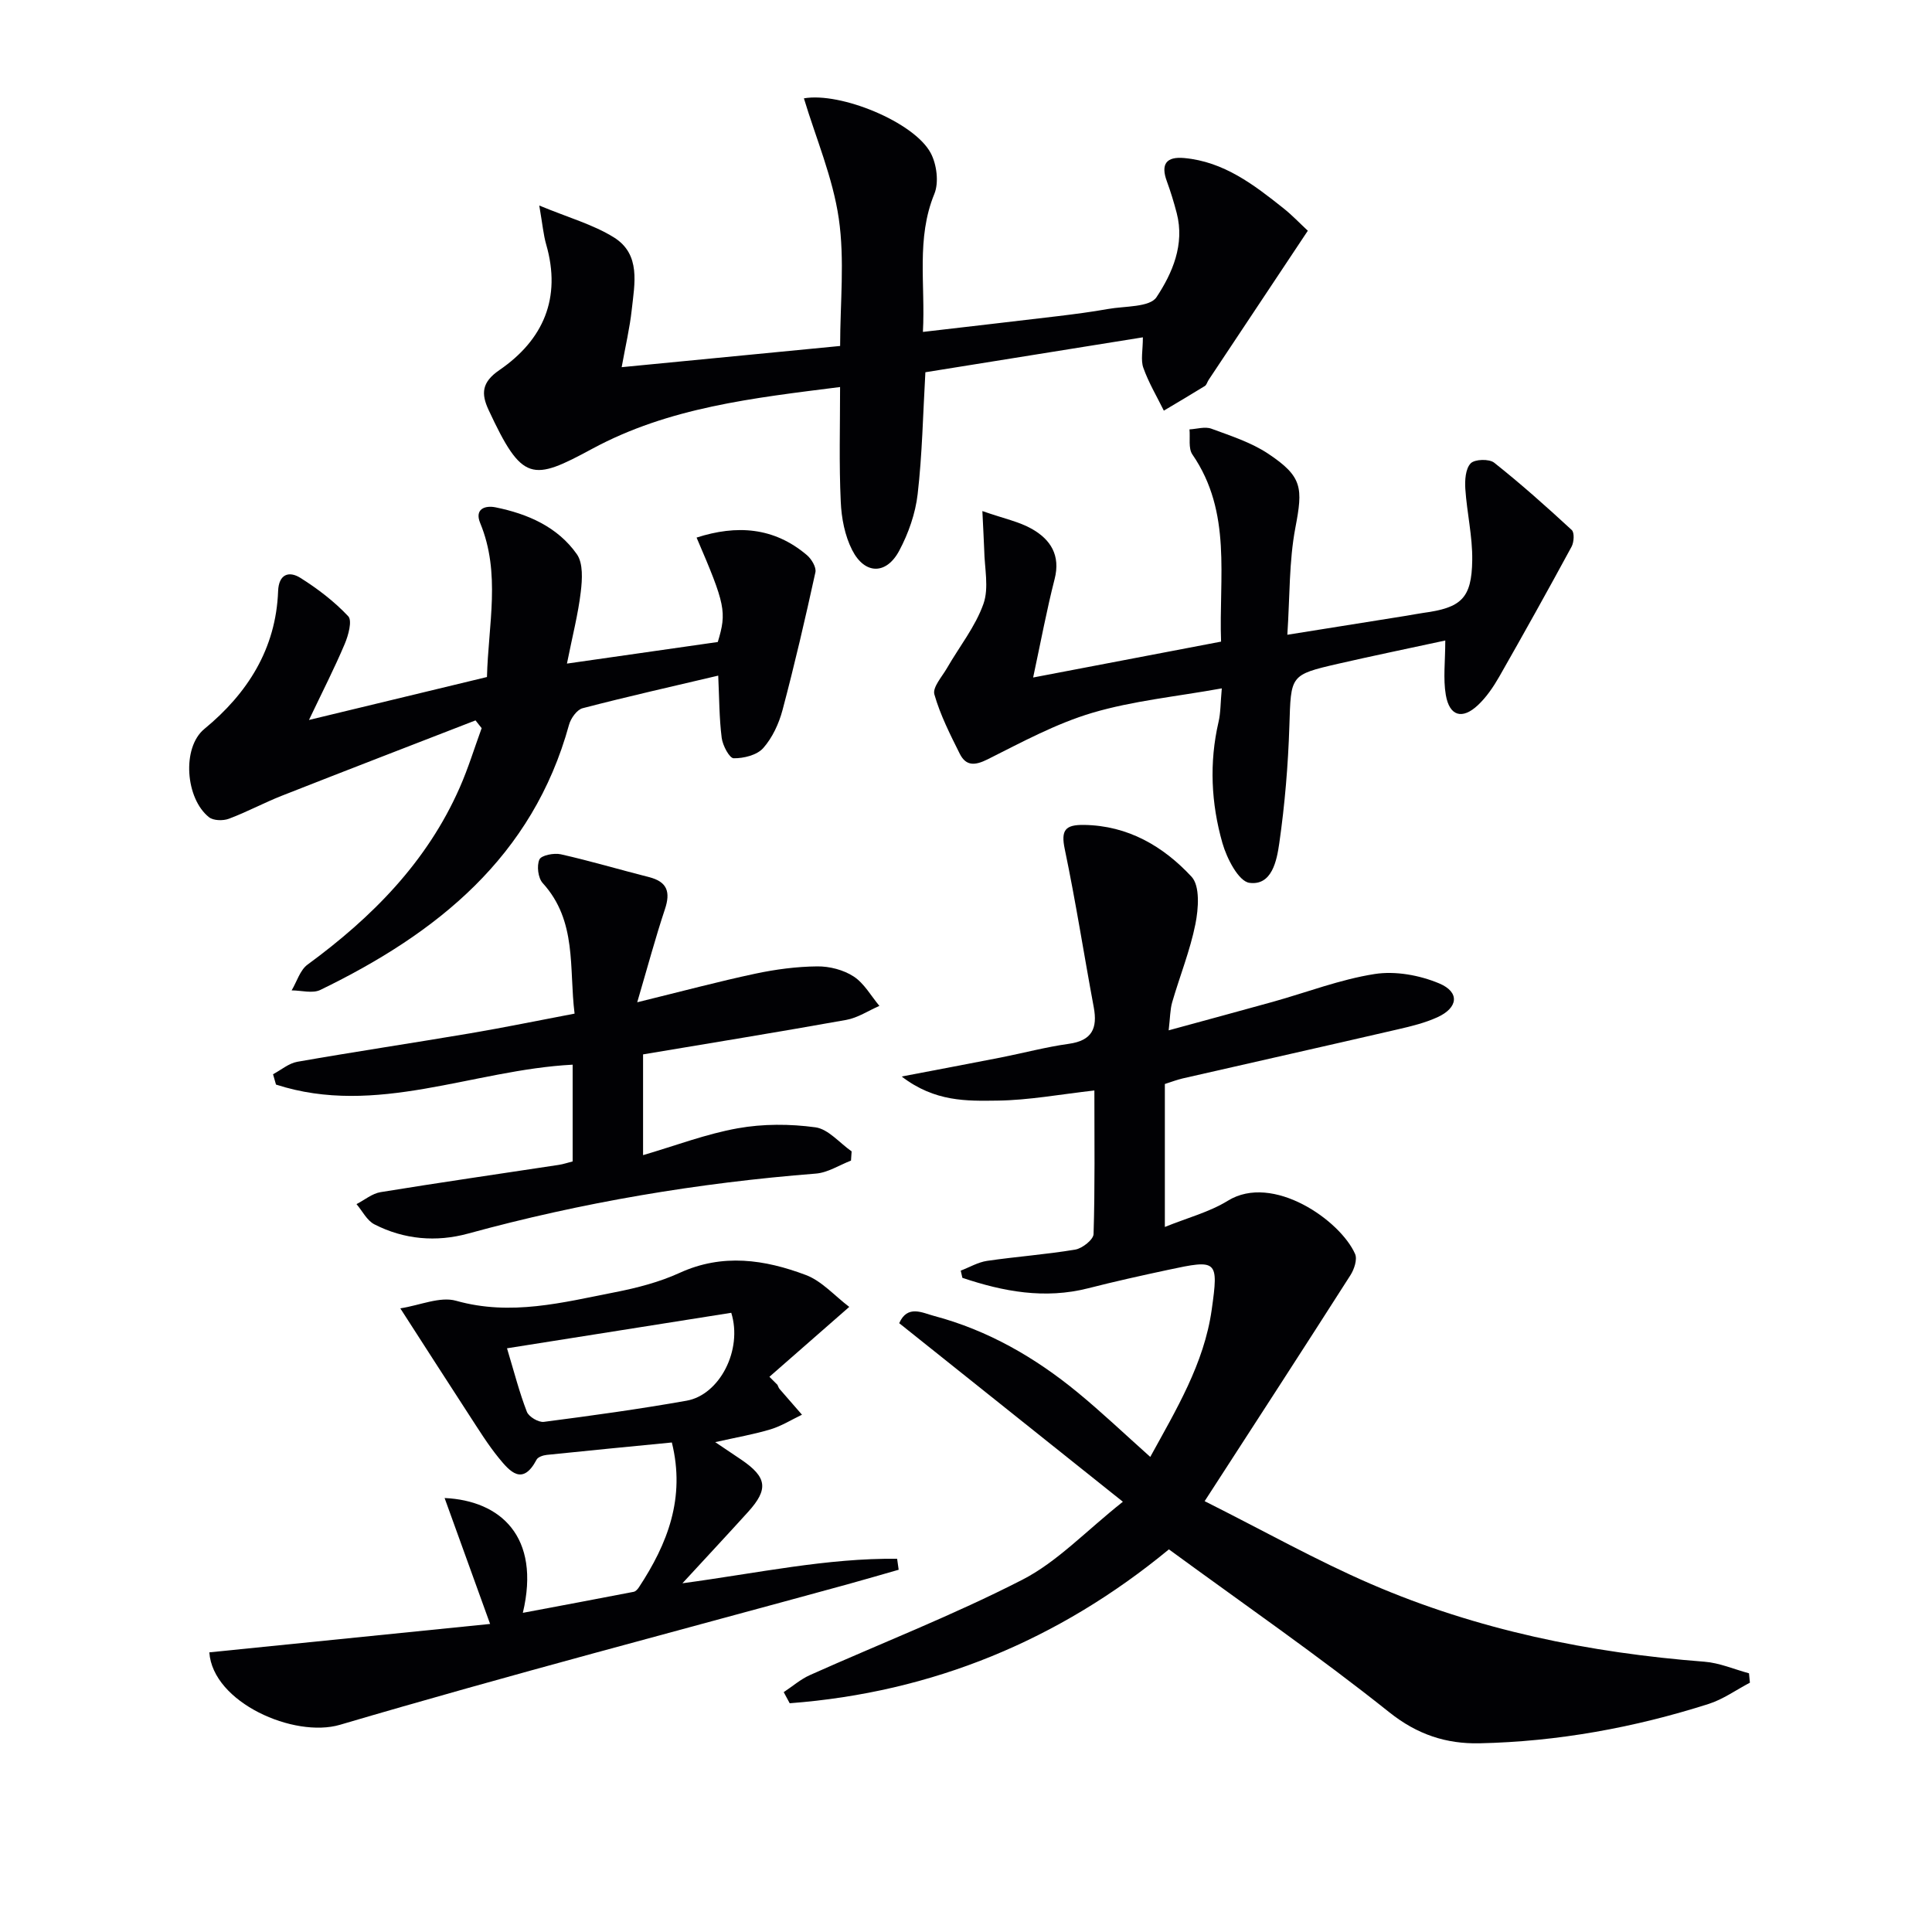
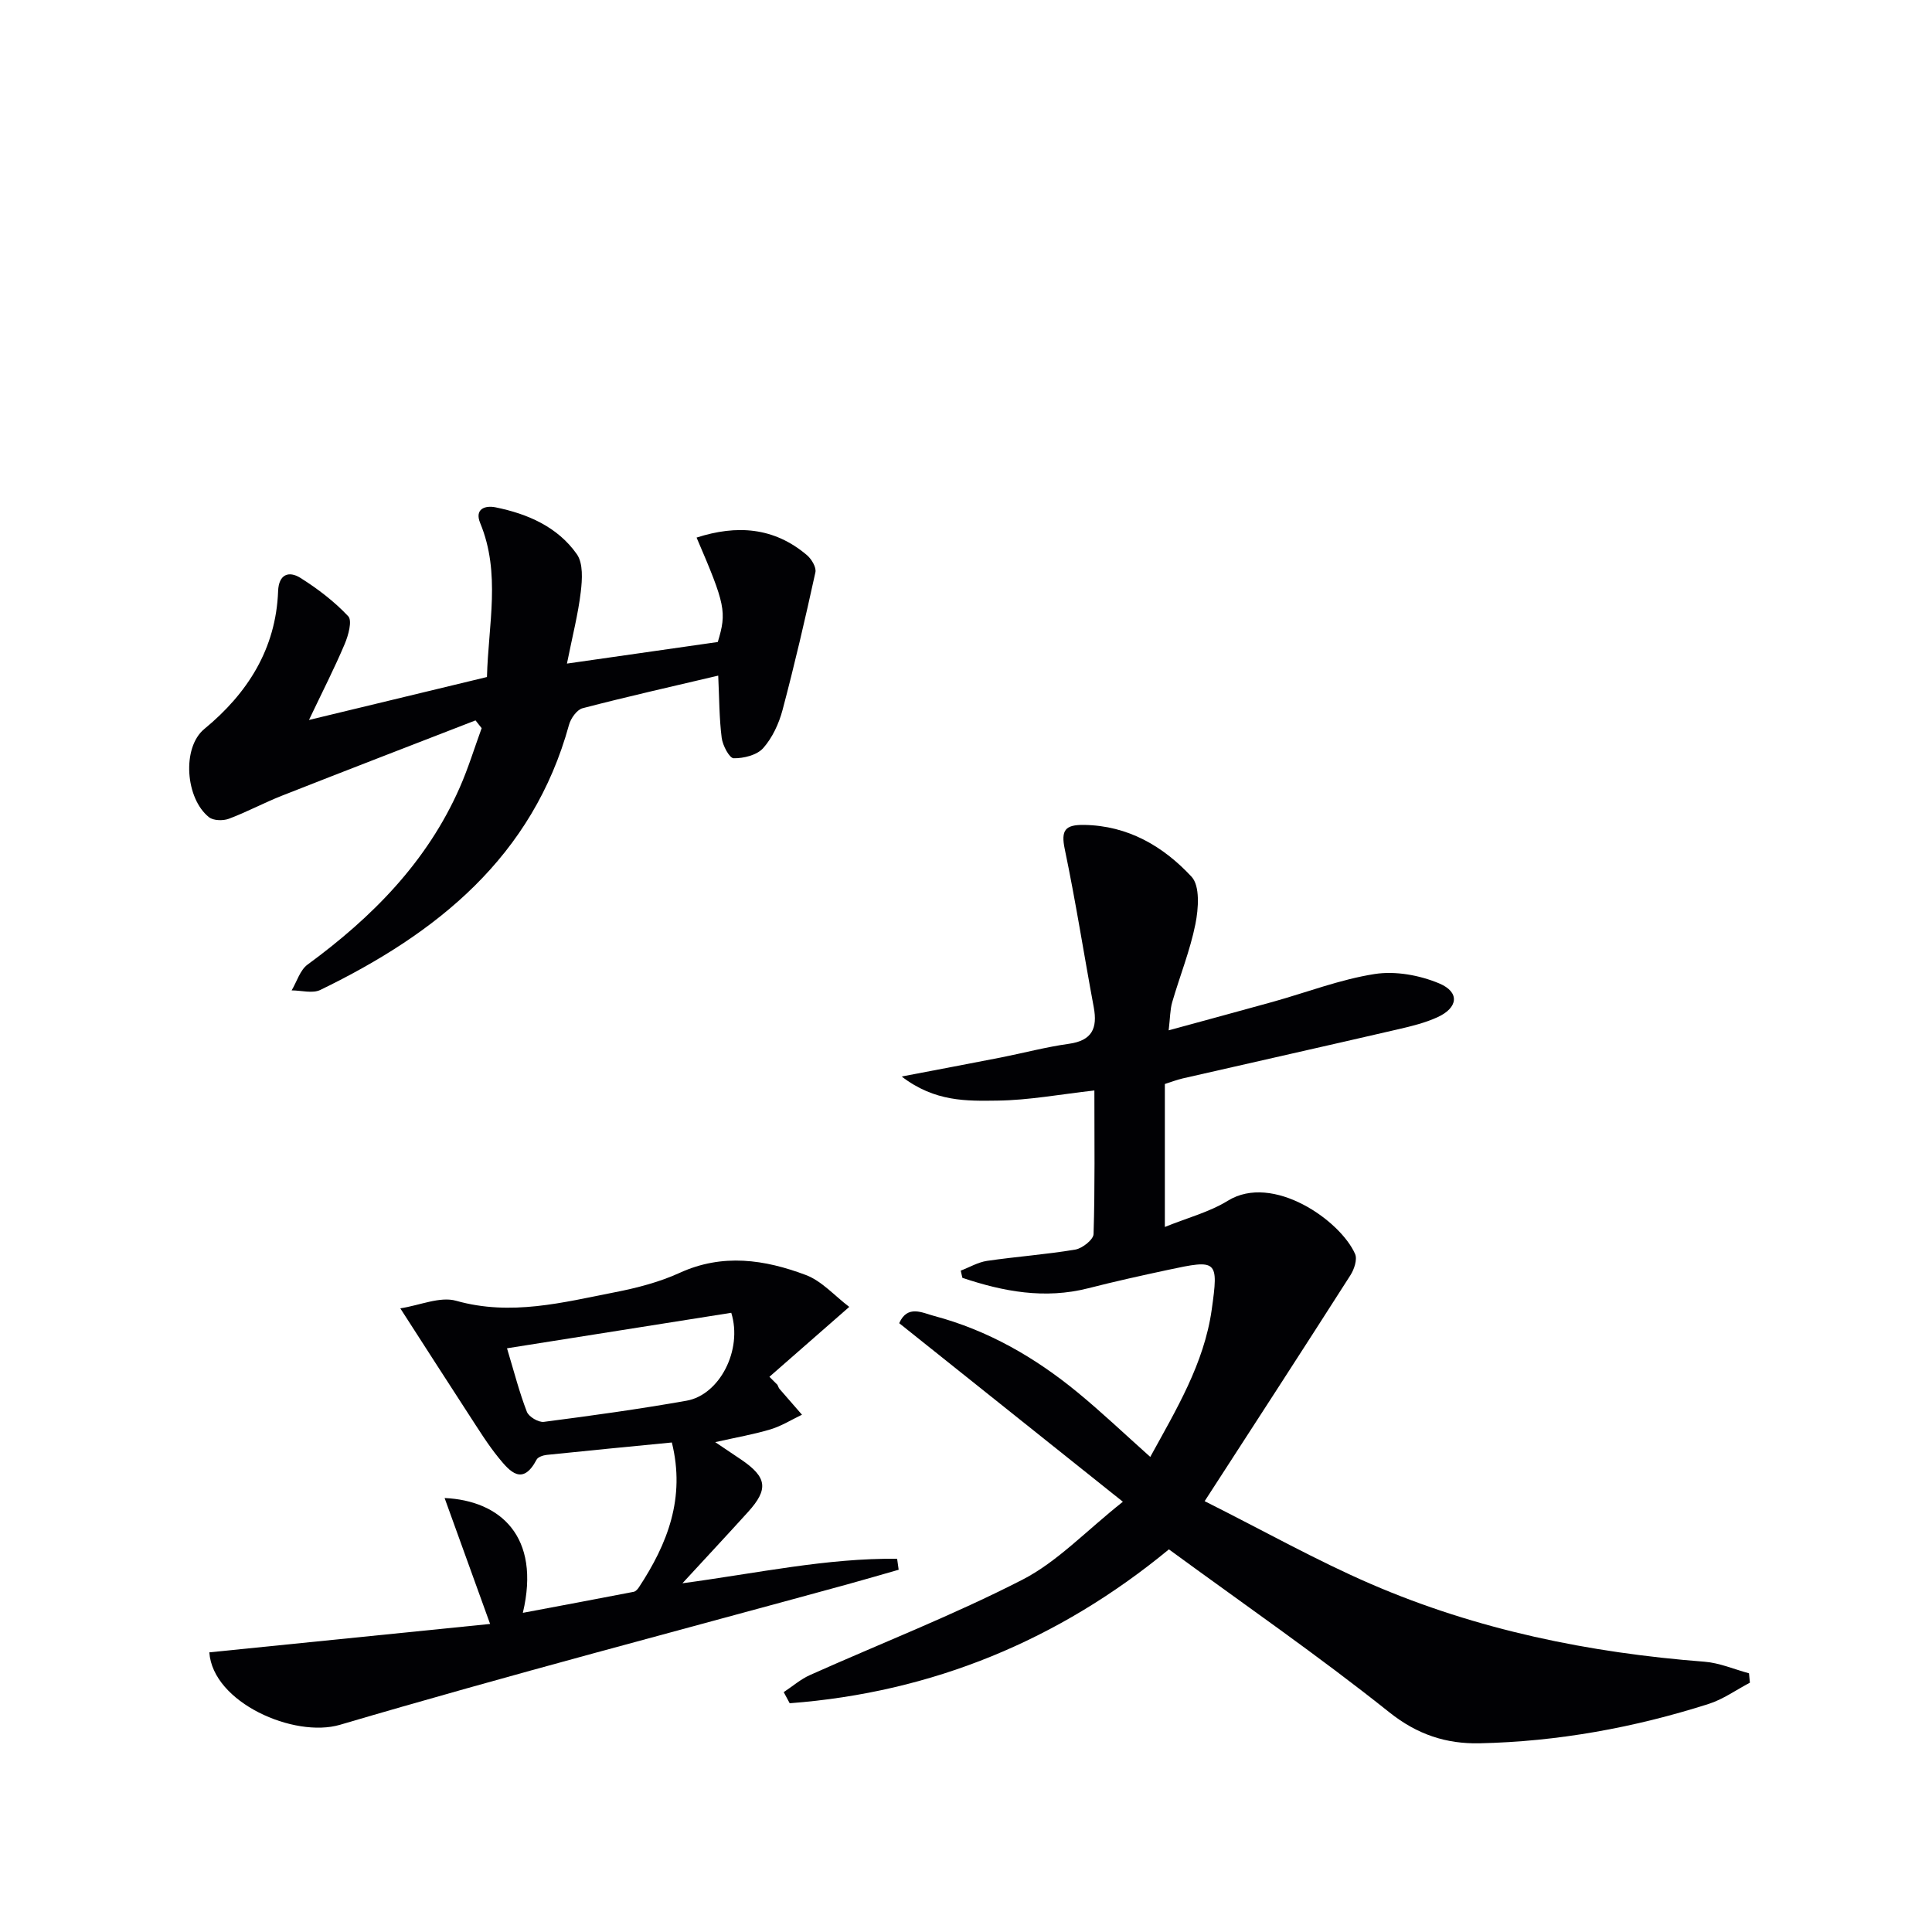
<svg xmlns="http://www.w3.org/2000/svg" enable-background="new 0 0 400 400" viewBox="0 0 400 400">
  <g fill="#010104">
    <path d="m242.01 320.78c-22.75 18.77-48.97 29.63-78.51 31.86-.41-.77-.83-1.53-1.24-2.3 1.81-1.19 3.49-2.67 5.44-3.54 14.67-6.56 29.7-12.41 43.98-19.74 7.2-3.69 13.06-10 20.8-16.14-16.24-12.97-31.21-24.92-46.31-36.97 1.72-3.88 4.8-2.14 7.22-1.5 11.11 2.95 20.88 8.57 29.7 15.82 5 4.11 9.71 8.59 15.06 13.37 5.37-9.8 11.14-19.3 12.72-30.47 1.46-10.36 1.15-10.44-9.08-8.25-5.51 1.18-11.02 2.4-16.48 3.8-9.04 2.3-17.6.68-26.06-2.16-.11-.5-.23-.99-.34-1.49 1.81-.69 3.57-1.74 5.45-2.02 6.08-.89 12.23-1.32 18.28-2.34 1.45-.25 3.74-2.06 3.77-3.21.3-9.63.17-19.27.17-29.73-7.04.79-13.56 2.02-20.09 2.1-6.29.08-12.92.3-19.81-4.99 7.74-1.48 14.12-2.68 20.5-3.93 4.71-.93 9.38-2.18 14.12-2.84 4.8-.67 5.96-3.21 5.15-7.57-2.03-10.9-3.73-21.87-6-32.72-.84-3.98.11-5.08 3.98-5.03 9.13.13 16.43 4.44 22.27 10.73 1.78 1.92 1.43 6.62.8 9.79-1.1 5.49-3.24 10.78-4.81 16.19-.44 1.53-.42 3.2-.73 5.82 7.67-2.1 14.62-3.97 21.56-5.9 7.03-1.96 13.93-4.64 21.09-5.76 4.29-.67 9.29.24 13.35 1.94 4.33 1.81 3.94 5.06-.38 7.02-2.54 1.15-5.32 1.84-8.06 2.47-14.87 3.44-29.76 6.78-44.63 10.18-1.26.29-2.47.77-3.72 1.16v29.6c4.65-1.89 9.21-3.07 13.04-5.43 9.32-5.75 23.32 4.09 26.35 11.03.49 1.13-.19 3.17-.97 4.39-9.71 15.21-19.54 30.34-30.18 46.78 12.28 6.16 23.11 12.26 34.45 17.16 21.98 9.5 45.18 14.24 69.03 16.08 3.12.24 6.15 1.57 9.22 2.4.06.65.13 1.3.19 1.94-2.84 1.49-5.53 3.44-8.54 4.4-15.41 4.91-31.23 7.8-47.42 8.15-6.86.15-12.87-1.77-18.7-6.42-14.69-11.72-30.17-22.41-45.63-33.73z" />
-     <path d="m173.93 80.13c-18 2.28-35.41 4.19-51.32 12.79-12.43 6.72-14.48 6.95-21.45-8.04-1.57-3.37-1.45-5.73 2.22-8.25 9.11-6.25 12.9-14.92 9.7-26.02-.57-1.99-.75-4.1-1.43-8.06 6.04 2.51 11.14 3.92 15.45 6.6 5.63 3.51 4.28 9.6 3.69 15.03-.41 3.75-1.29 7.45-2.08 11.84 15.23-1.48 29.88-2.9 45.23-4.39 0-8.9.97-17.81-.28-26.39-1.23-8.46-4.72-16.6-7.22-24.88 7.58-1.33 22.82 4.9 26.25 11.32 1.25 2.34 1.73 6.09.76 8.46-3.79 9.24-1.84 18.68-2.37 28.58 9.66-1.13 18.83-2.17 27.99-3.27 3.46-.42 6.92-.87 10.35-1.48 3.47-.62 8.62-.33 10.02-2.44 3.29-4.97 5.87-10.9 4.19-17.4-.58-2.23-1.26-4.45-2.05-6.61-1.31-3.56-.09-5.14 3.6-4.8 8.22.75 14.43 5.53 20.56 10.41 1.8 1.43 3.39 3.12 5.03 4.64-6.99 10.51-13.76 20.69-20.54 30.89-.28.42-.41 1.03-.78 1.26-2.81 1.74-5.66 3.41-8.49 5.1-1.45-2.94-3.15-5.79-4.24-8.86-.58-1.61-.1-3.6-.1-6.32-15.29 2.45-30.21 4.85-45.03 7.23-.5 8.71-.65 17.02-1.6 25.24-.46 4-1.9 8.11-3.8 11.68-2.68 5.05-7.16 5-9.76-.11-1.52-2.98-2.22-6.62-2.36-10.01-.37-7.79-.14-15.59-.14-23.74z" />
    <path d="m43.34 342.1c19.62-1.99 39.04-3.95 58.13-5.88-3.29-9.1-6.27-17.36-9.42-26.07 11.52.52 19.96 7.96 16.2 23.77 7.87-1.48 15.41-2.89 22.94-4.35.42-.08.84-.55 1.1-.95 5.92-9 9.65-18.49 6.81-29.97-8.8.86-17.35 1.68-25.9 2.57-.75.08-1.82.43-2.11.99-2.9 5.51-5.54 2.44-7.82-.35-2.3-2.82-4.22-5.96-6.22-9.02-4.5-6.91-8.94-13.85-14.17-21.96 4.11-.64 8.22-2.51 11.55-1.57 11.34 3.2 22.1.35 32.96-1.78 4.54-.89 9.15-2.09 13.33-4 8.9-4.07 17.61-2.76 26.13.45 3.29 1.24 5.9 4.26 8.98 6.6-6.14 5.38-11.34 9.92-16.53 14.47l1.66 1.66c.14.29.24.62.44.86 1.54 1.79 3.09 3.55 4.64 5.33-2.15 1.03-4.22 2.33-6.47 3.02-3.44 1.04-7.01 1.65-11.49 2.66 2.25 1.51 3.84 2.57 5.41 3.64 5.31 3.62 5.66 6.09 1.41 10.79-4.22 4.66-8.51 9.25-13.61 14.79 15.65-2.11 29.94-5.24 44.45-5.07.11.76.21 1.51.32 2.27-3.56 1.01-7.11 2.06-10.68 3.04-35.02 9.6-70.16 18.79-104.99 29.06-9.5 2.79-26.34-4.6-27.05-15zm61.63-62.95c1.51 5.01 2.57 9.17 4.11 13.14.4 1.04 2.42 2.24 3.53 2.09 9.87-1.28 19.74-2.64 29.54-4.38 6.83-1.21 11.65-10.5 9.25-18.2-15.23 2.42-30.57 4.84-46.43 7.35z" />
    <path d="m117.38 137.39c11.45-1.64 21.41-3.06 31.23-4.47 1.89-6.23 1.58-7.73-4.39-21.62 8.29-2.67 16-2.17 22.83 3.62.96.81 2 2.53 1.77 3.57-2.09 9.55-4.3 19.08-6.81 28.53-.75 2.81-2.1 5.73-4 7.87-1.29 1.45-4.03 2.13-6.11 2.1-.88-.01-2.28-2.65-2.48-4.22-.52-4.09-.5-8.25-.72-12.89-9.5 2.24-18.83 4.34-28.08 6.75-1.18.31-2.45 2.1-2.81 3.43-7.53 27.36-27.34 43.18-51.48 54.89-1.62.79-3.95.1-5.95.1 1.08-1.81 1.74-4.21 3.31-5.35 13.36-9.79 24.72-21.25 31.49-36.64 1.76-3.99 3.04-8.19 4.54-12.3-.42-.54-.84-1.07-1.27-1.61-13.38 5.19-26.77 10.35-40.13 15.61-3.7 1.46-7.23 3.37-10.95 4.76-1.19.44-3.18.4-4.09-.32-4.88-3.84-5.68-14.41-.97-18.28 8.91-7.33 14.83-16.56 15.27-28.54.13-3.48 2.21-4.24 4.61-2.74 3.58 2.25 7.03 4.89 9.91 7.95.86.92.02 3.98-.74 5.76-2.1 4.97-4.57 9.79-7.39 15.71 13.14-3.17 24.97-6.02 36.85-8.89.28-10.89 2.9-21.49-1.4-31.87-1.22-2.95 1.03-3.7 3.19-3.26 6.65 1.35 12.84 4.04 16.82 9.7 1.33 1.89 1.12 5.24.81 7.83-.54 4.55-1.7 9.02-2.86 14.82z" />
-     <path d="m203.39 105.81c4.46 1.56 7.61 2.19 10.26 3.7 3.85 2.19 5.96 5.45 4.7 10.37-1.63 6.36-2.83 12.83-4.45 20.39 13.47-2.57 25.9-4.95 38.91-7.43-.49-13.3 2.32-26.74-5.94-38.75-.87-1.27-.43-3.44-.6-5.19 1.52-.08 3.22-.63 4.54-.14 4.02 1.48 8.24 2.84 11.76 5.18 7.15 4.76 7.19 7.09 5.62 15.34-1.32 6.93-1.13 14.15-1.66 22.14 8.82-1.41 16.75-2.67 24.67-3.94 1.14-.18 2.28-.42 3.43-.58 7.92-1.06 10.07-3.01 10.18-10.92.07-4.91-1.1-9.82-1.43-14.75-.12-1.79.03-4.16 1.1-5.29.83-.88 3.84-.97 4.88-.14 5.55 4.4 10.84 9.12 16.05 13.93.59.54.47 2.52-.03 3.45-4.89 9.02-9.88 17.98-14.96 26.89-1.22 2.13-2.66 4.26-4.44 5.93-3.24 3.04-5.89 2.27-6.64-2.12-.58-3.38-.11-6.94-.11-11.27-7.77 1.68-14.97 3.16-22.12 4.8-10.09 2.32-9.82 2.38-10.16 12.92-.26 8.11-.94 16.24-2.09 24.26-.51 3.55-1.51 8.82-6.18 8.19-2.24-.3-4.69-5.07-5.59-8.23-2.34-8.2-2.76-16.65-.8-25.1.44-1.88.39-3.88.67-6.93-9.4 1.7-18.35 2.56-26.8 5.06-7.52 2.23-14.6 6.08-21.68 9.63-2.66 1.33-4.49 1.41-5.78-1.17-1.99-3.99-4.04-8.03-5.25-12.28-.41-1.45 1.58-3.65 2.61-5.43 2.55-4.43 5.87-8.57 7.55-13.3 1.18-3.33.22-7.43.16-11.19-.07-2.18-.22-4.36-.38-8.03z" />
-     <path d="m133.14 218.3v20.86c6.73-1.97 13.05-4.39 19.6-5.56 5.23-.94 10.82-.92 16.09-.2 2.67.37 5 3.24 7.49 4.98-.04.64-.09 1.27-.13 1.91-2.42.93-4.8 2.5-7.28 2.69-24.39 1.92-48.39 5.95-72 12.42-6.58 1.8-13.24 1.24-19.39-1.91-1.55-.79-2.49-2.76-3.71-4.19 1.66-.85 3.24-2.2 4.99-2.48 12.27-2 24.57-3.77 36.86-5.64.95-.14 1.87-.46 2.9-.72 0-6.85 0-13.45 0-20.03-20.67 1.07-40.64 10.85-61.42 4.12-.2-.71-.41-1.43-.61-2.14 1.67-.89 3.26-2.27 5.03-2.58 11.92-2.09 23.89-3.88 35.82-5.9 7.01-1.19 13.98-2.63 21.58-4.07-1.18-9.44.57-19.15-6.6-27.03-.96-1.06-1.27-3.57-.68-4.88.39-.88 3.02-1.39 4.42-1.08 6.14 1.38 12.18 3.18 18.28 4.73 3.8.96 4.47 3.1 3.28 6.66-1.96 5.89-3.57 11.9-5.73 19.25 9.23-2.26 16.82-4.3 24.49-5.93 4.19-.89 8.52-1.46 12.79-1.5 2.53-.03 5.43.72 7.53 2.09 2.18 1.42 3.59 4.01 5.33 6.09-2.28.99-4.48 2.47-6.86 2.9-13.88 2.49-27.78 4.74-42.07 7.14z" />
  </g>
</svg>